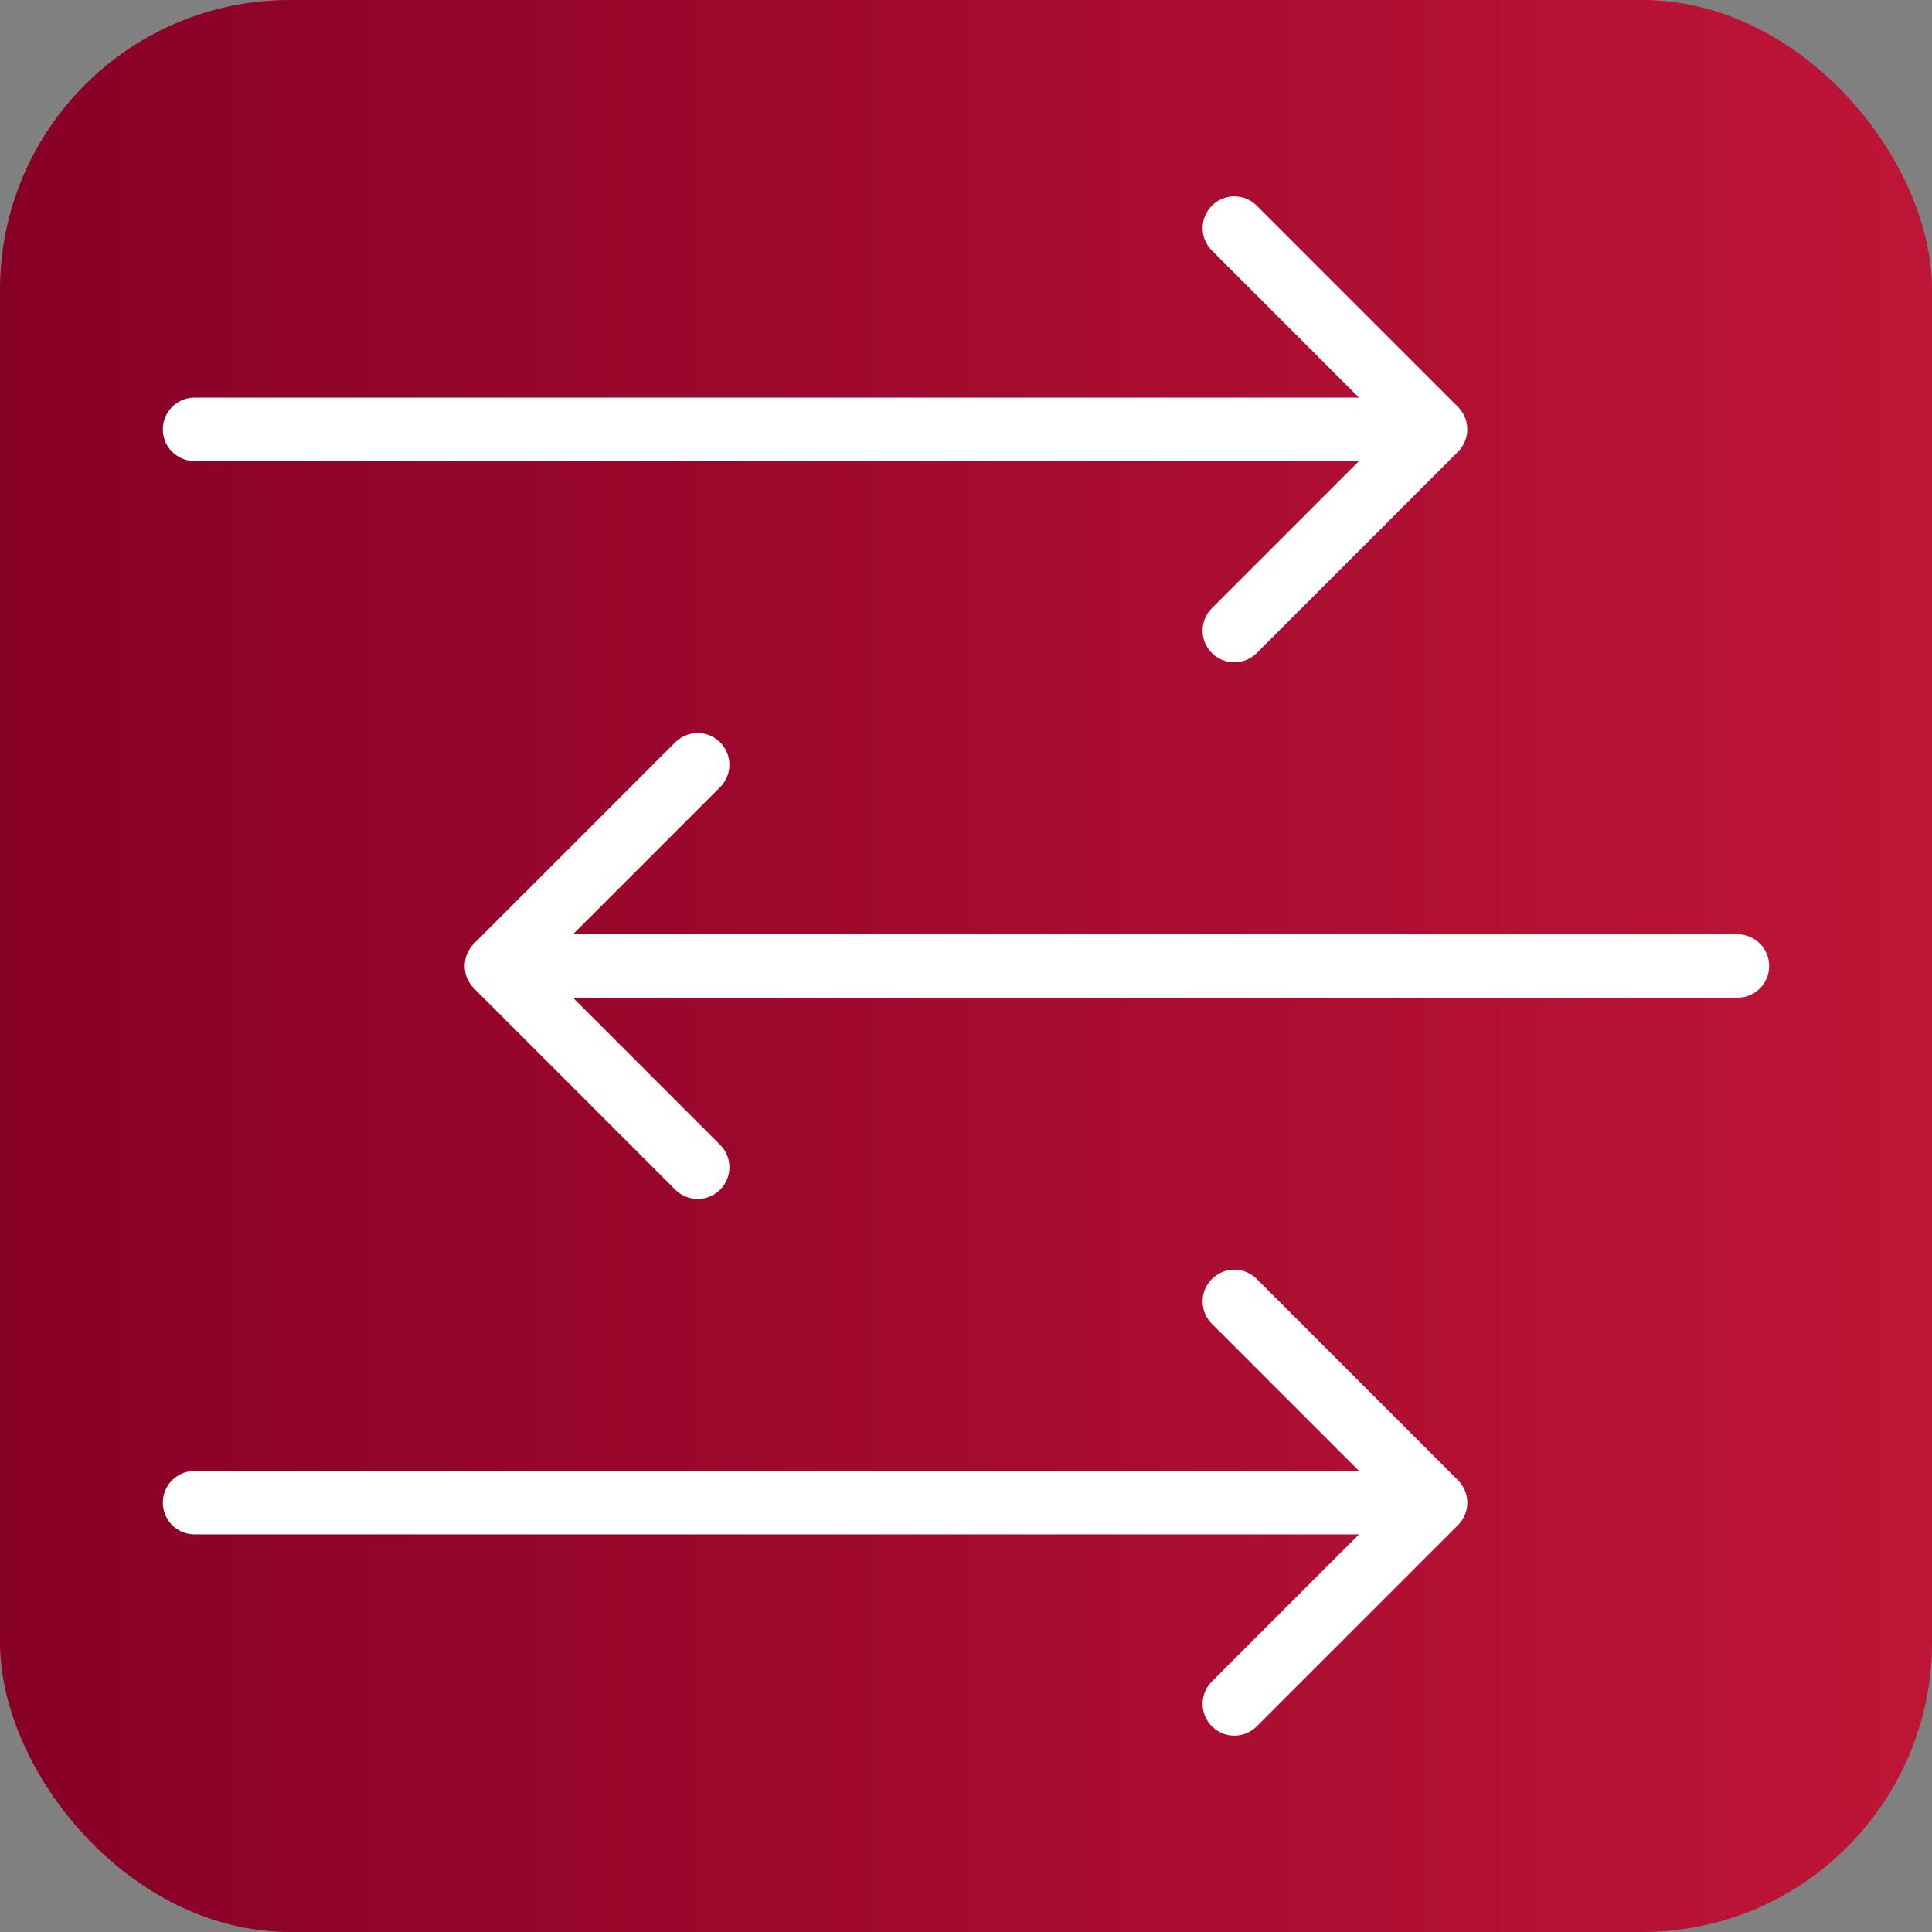
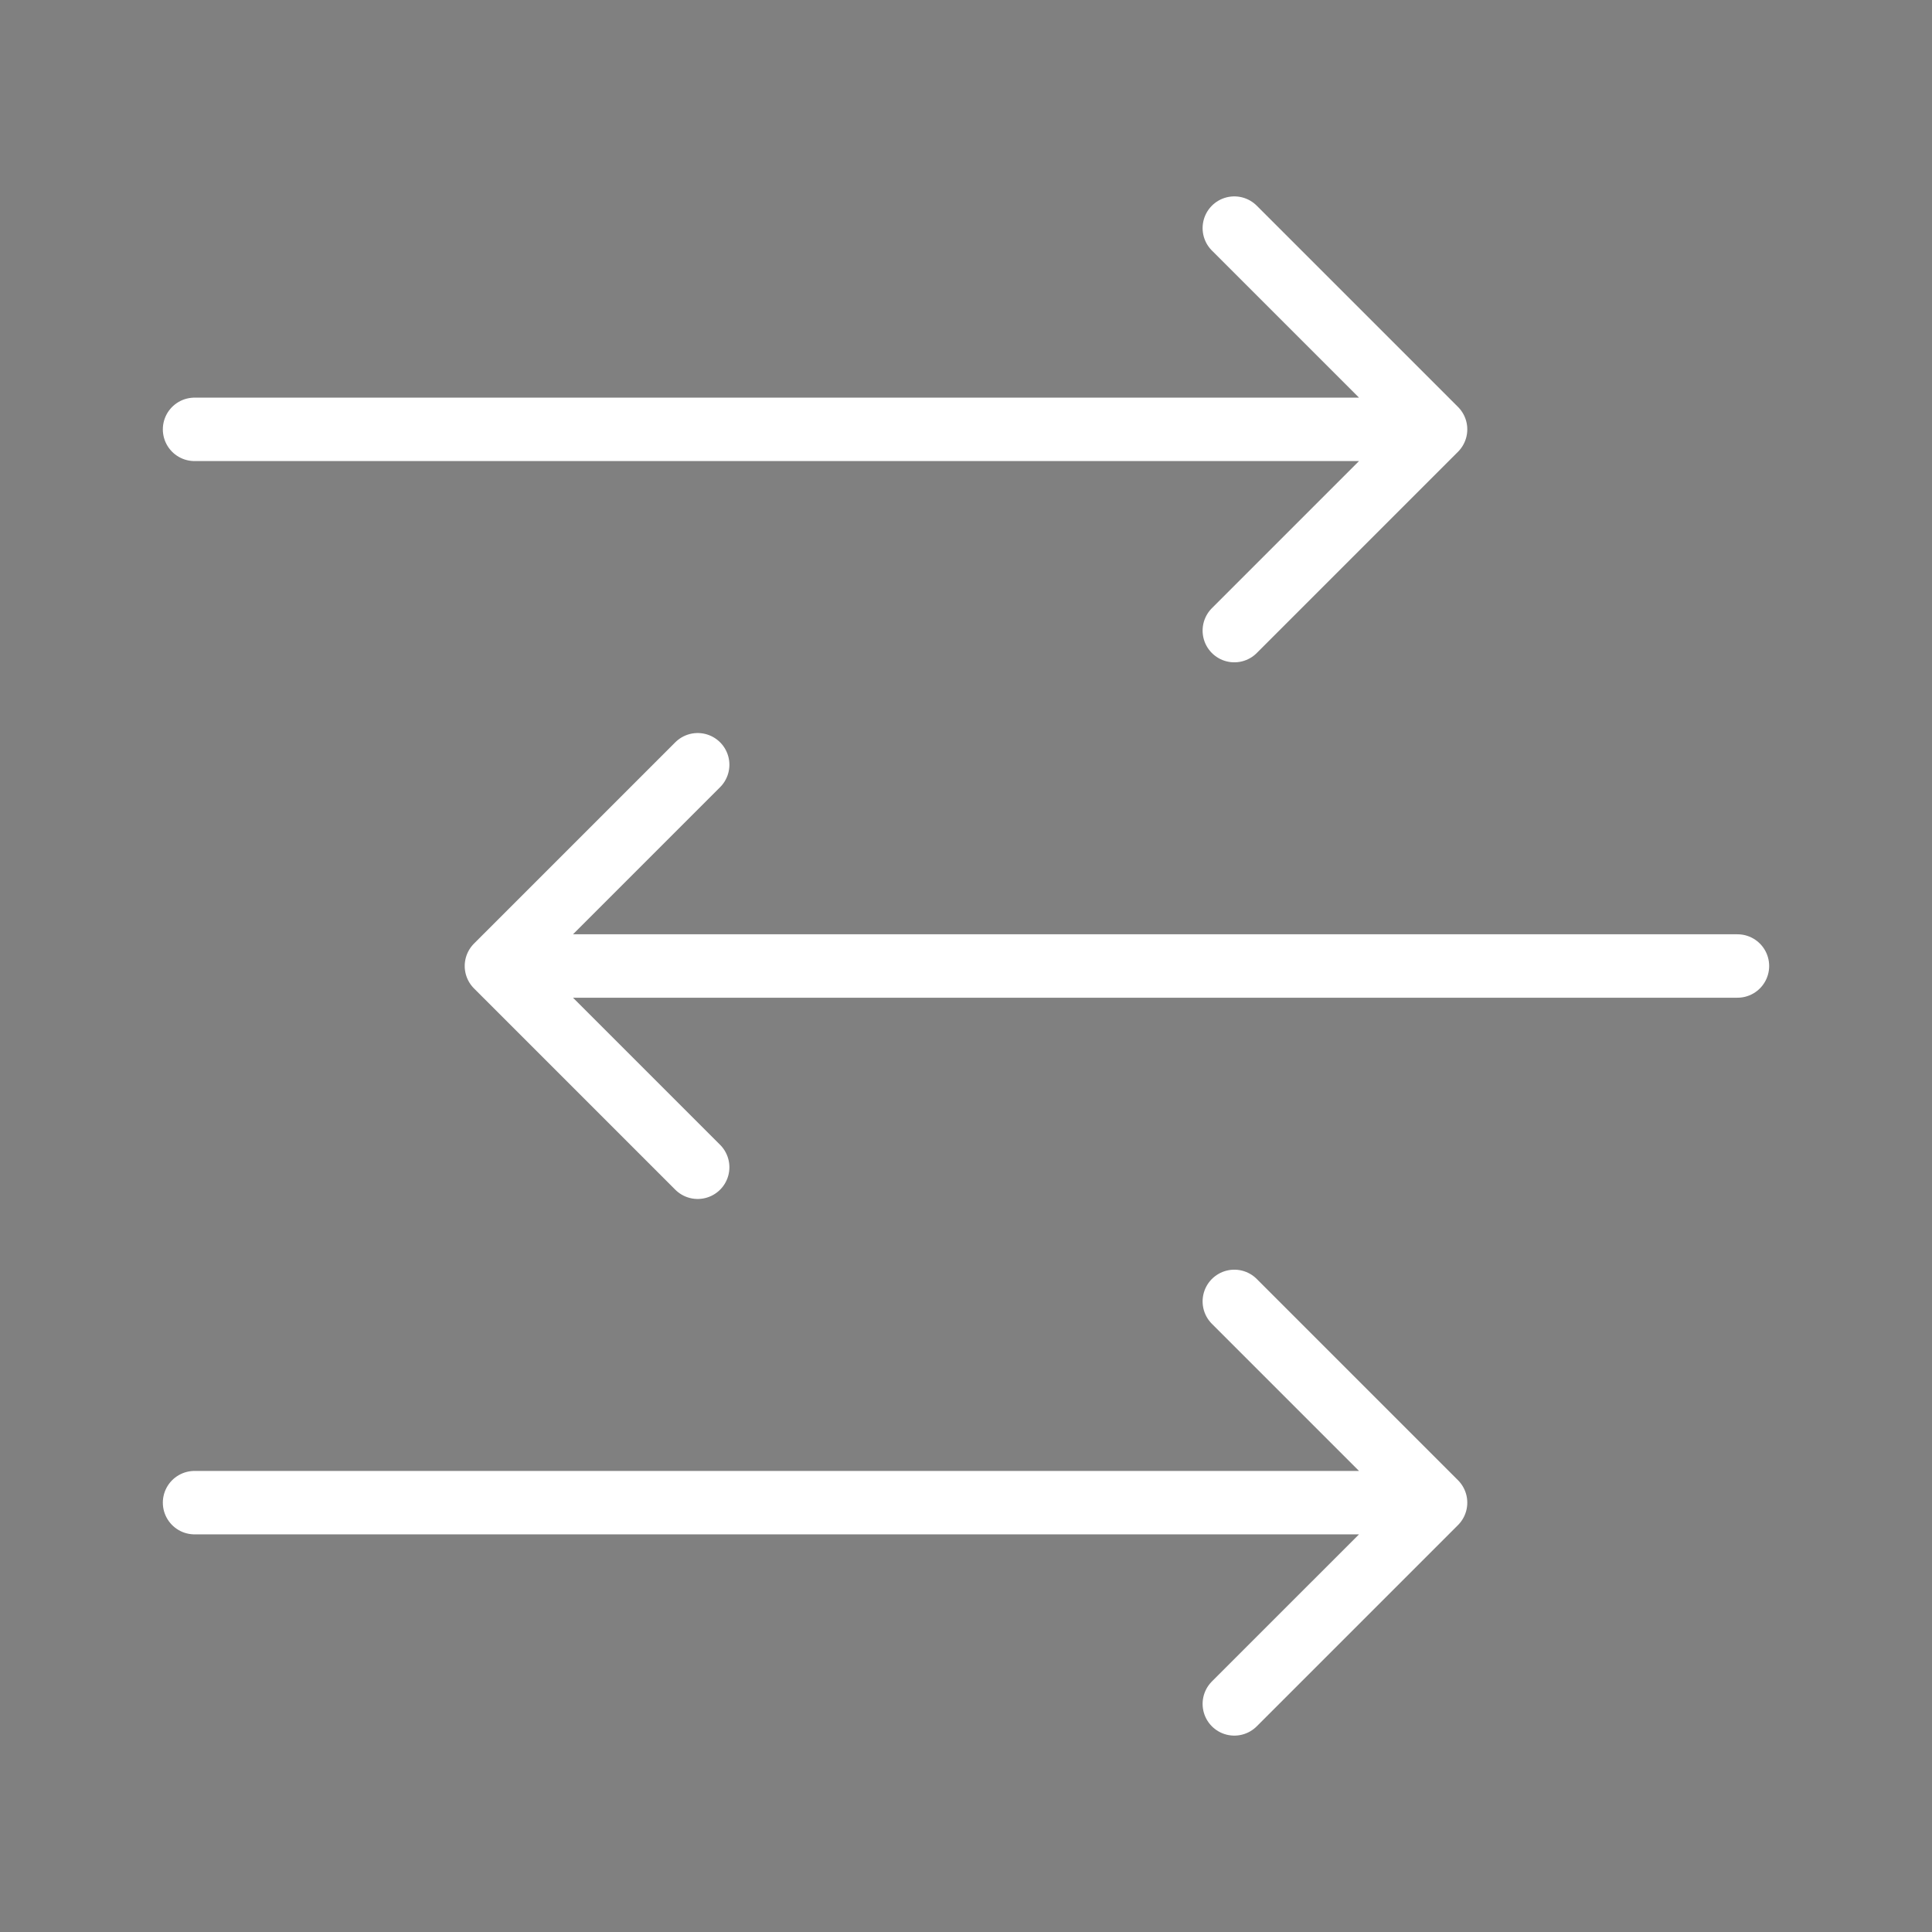
<svg xmlns="http://www.w3.org/2000/svg" width="60" height="60" viewBox="0 0 60 60" fill="none">
  <rect x="0" y="0" width="60" height="60" fill="#808080" stroke="none" />
-   <rect width="60" height="60" rx="9" fill="url(#paint0_linear_22336_106797)" />
  <path d="M38.333 7.084L44.583 13.334M44.583 13.334L38.333 19.584M44.583 13.334H6.042M38.333 40.416L44.583 46.666M44.583 46.666L38.333 52.916M44.583 46.666H6.042M21.667 23.75L15.417 30M15.417 30L21.667 36.25M15.417 30L53.958 30" stroke="white" stroke-width="1.97" stroke-linecap="round" stroke-linejoin="round" />
  <defs>
    <linearGradient id="paint0_linear_22336_106797" x1="60" y1="60" x2="7.15256e-06" y2="60" gradientUnits="userSpaceOnUse">
      <stop stop-color="#BF1537" />
      <stop offset="1" stop-color="#870026" />
    </linearGradient>
  </defs>
</svg>